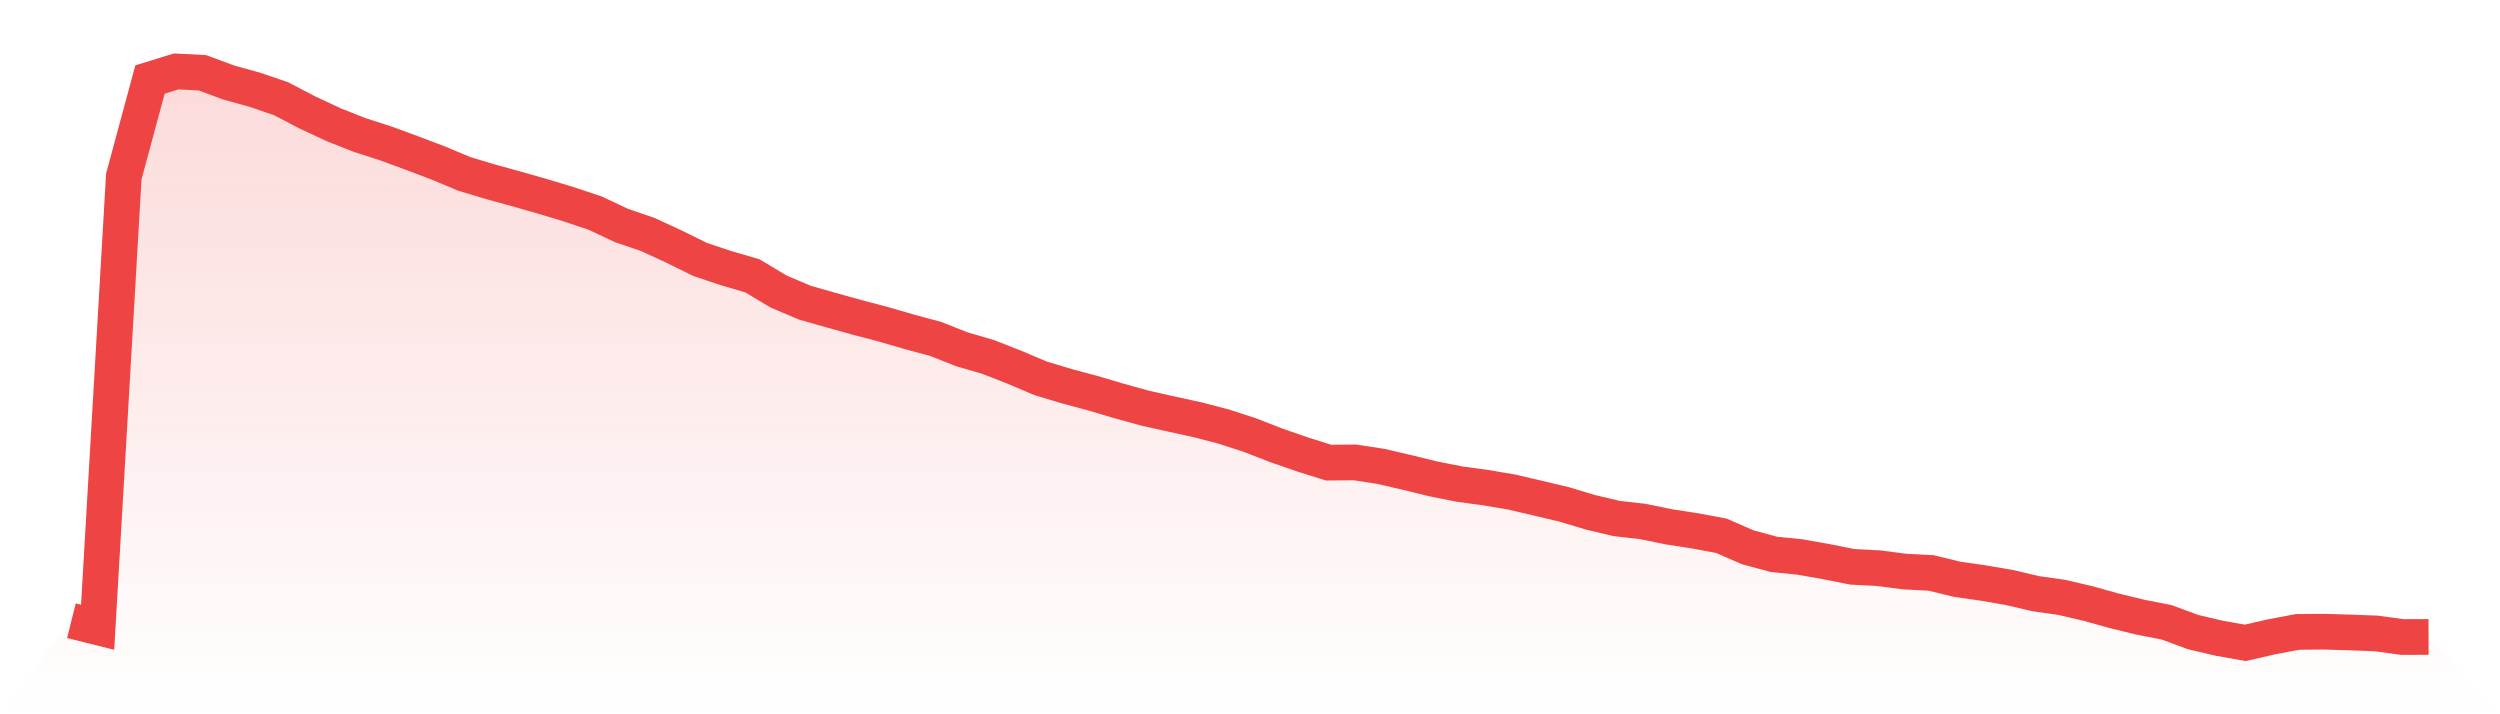
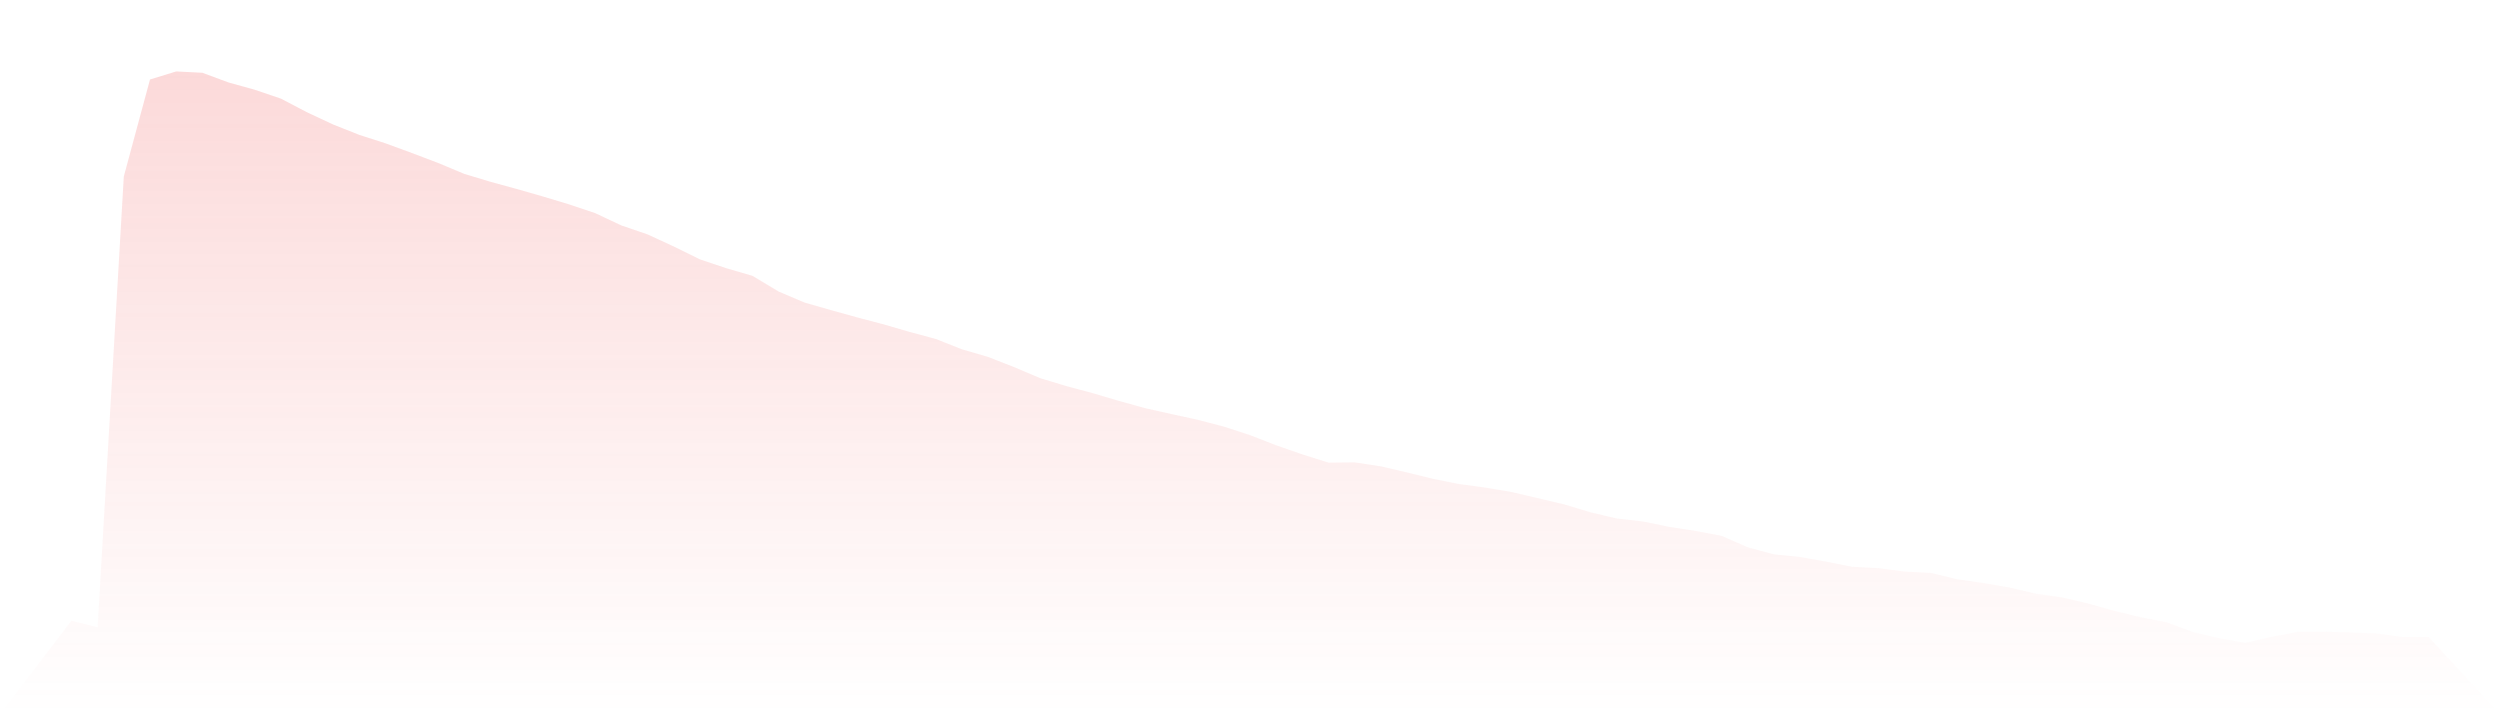
<svg xmlns="http://www.w3.org/2000/svg" viewBox="0 0 140 40">
  <defs>
    <linearGradient id="gradient" x1="0" x2="0" y1="0" y2="1">
      <stop offset="0%" stop-color="#ef4444" stop-opacity="0.2" />
      <stop offset="100%" stop-color="#ef4444" stop-opacity="0" />
    </linearGradient>
  </defs>
  <path d="M4,34.76 L4,34.76 L5.467,35.126 L6.933,9.883 L8.4,4.452 L9.867,4 L11.333,4.075 L12.8,4.619 L14.267,5.026 L15.733,5.525 L17.2,6.291 L18.667,6.977 L20.133,7.558 L21.6,8.03 L23.067,8.569 L24.533,9.125 L26,9.738 L27.467,10.18 L28.933,10.582 L30.4,11.002 L31.867,11.445 L33.333,11.936 L34.8,12.627 L36.267,13.128 L37.733,13.804 L39.2,14.526 L40.667,15.019 L42.133,15.445 L43.6,16.325 L45.067,16.948 L46.533,17.366 L48,17.774 L49.467,18.16 L50.933,18.586 L52.4,18.981 L53.867,19.561 L55.333,19.988 L56.8,20.562 L58.267,21.184 L59.733,21.626 L61.2,22.019 L62.667,22.454 L64.133,22.859 L65.6,23.187 L67.067,23.508 L68.533,23.889 L70,24.367 L71.467,24.938 L72.933,25.446 L74.4,25.908 L75.867,25.893 L77.333,26.118 L78.8,26.459 L80.267,26.818 L81.733,27.11 L83.2,27.308 L84.667,27.557 L86.133,27.9 L87.6,28.248 L89.067,28.689 L90.533,29.036 L92,29.203 L93.467,29.504 L94.933,29.73 L96.4,30.004 L97.867,30.646 L99.333,31.043 L100.8,31.192 L102.267,31.452 L103.733,31.742 L105.2,31.818 L106.667,32.009 L108.133,32.084 L109.6,32.439 L111.067,32.65 L112.533,32.901 L114,33.246 L115.467,33.455 L116.933,33.797 L118.4,34.207 L119.867,34.563 L121.333,34.85 L122.8,35.394 L124.267,35.739 L125.733,36 L127.2,35.663 L128.667,35.386 L130.133,35.374 L131.6,35.418 L133.067,35.472 L134.533,35.673 L136,35.669 L140,40 L0,40 z" fill="url(#gradient)" />
-   <path d="M4,34.76 L4,34.76 L5.467,35.126 L6.933,9.883 L8.4,4.452 L9.867,4 L11.333,4.075 L12.8,4.619 L14.267,5.026 L15.733,5.525 L17.2,6.291 L18.667,6.977 L20.133,7.558 L21.6,8.03 L23.067,8.569 L24.533,9.125 L26,9.738 L27.467,10.18 L28.933,10.582 L30.4,11.002 L31.867,11.445 L33.333,11.936 L34.8,12.627 L36.267,13.128 L37.733,13.804 L39.2,14.526 L40.667,15.019 L42.133,15.445 L43.6,16.325 L45.067,16.948 L46.533,17.366 L48,17.774 L49.467,18.16 L50.933,18.586 L52.4,18.981 L53.867,19.561 L55.333,19.988 L56.8,20.562 L58.267,21.184 L59.733,21.626 L61.2,22.019 L62.667,22.454 L64.133,22.859 L65.6,23.187 L67.067,23.508 L68.533,23.889 L70,24.367 L71.467,24.938 L72.933,25.446 L74.4,25.908 L75.867,25.893 L77.333,26.118 L78.8,26.459 L80.267,26.818 L81.733,27.11 L83.2,27.308 L84.667,27.557 L86.133,27.9 L87.6,28.248 L89.067,28.689 L90.533,29.036 L92,29.203 L93.467,29.504 L94.933,29.73 L96.4,30.004 L97.867,30.646 L99.333,31.043 L100.8,31.192 L102.267,31.452 L103.733,31.742 L105.2,31.818 L106.667,32.009 L108.133,32.084 L109.6,32.439 L111.067,32.65 L112.533,32.901 L114,33.246 L115.467,33.455 L116.933,33.797 L118.4,34.207 L119.867,34.563 L121.333,34.85 L122.8,35.394 L124.267,35.739 L125.733,36 L127.2,35.663 L128.667,35.386 L130.133,35.374 L131.6,35.418 L133.067,35.472 L134.533,35.673 L136,35.669" fill="none" stroke="#ef4444" stroke-width="2" />
</svg>